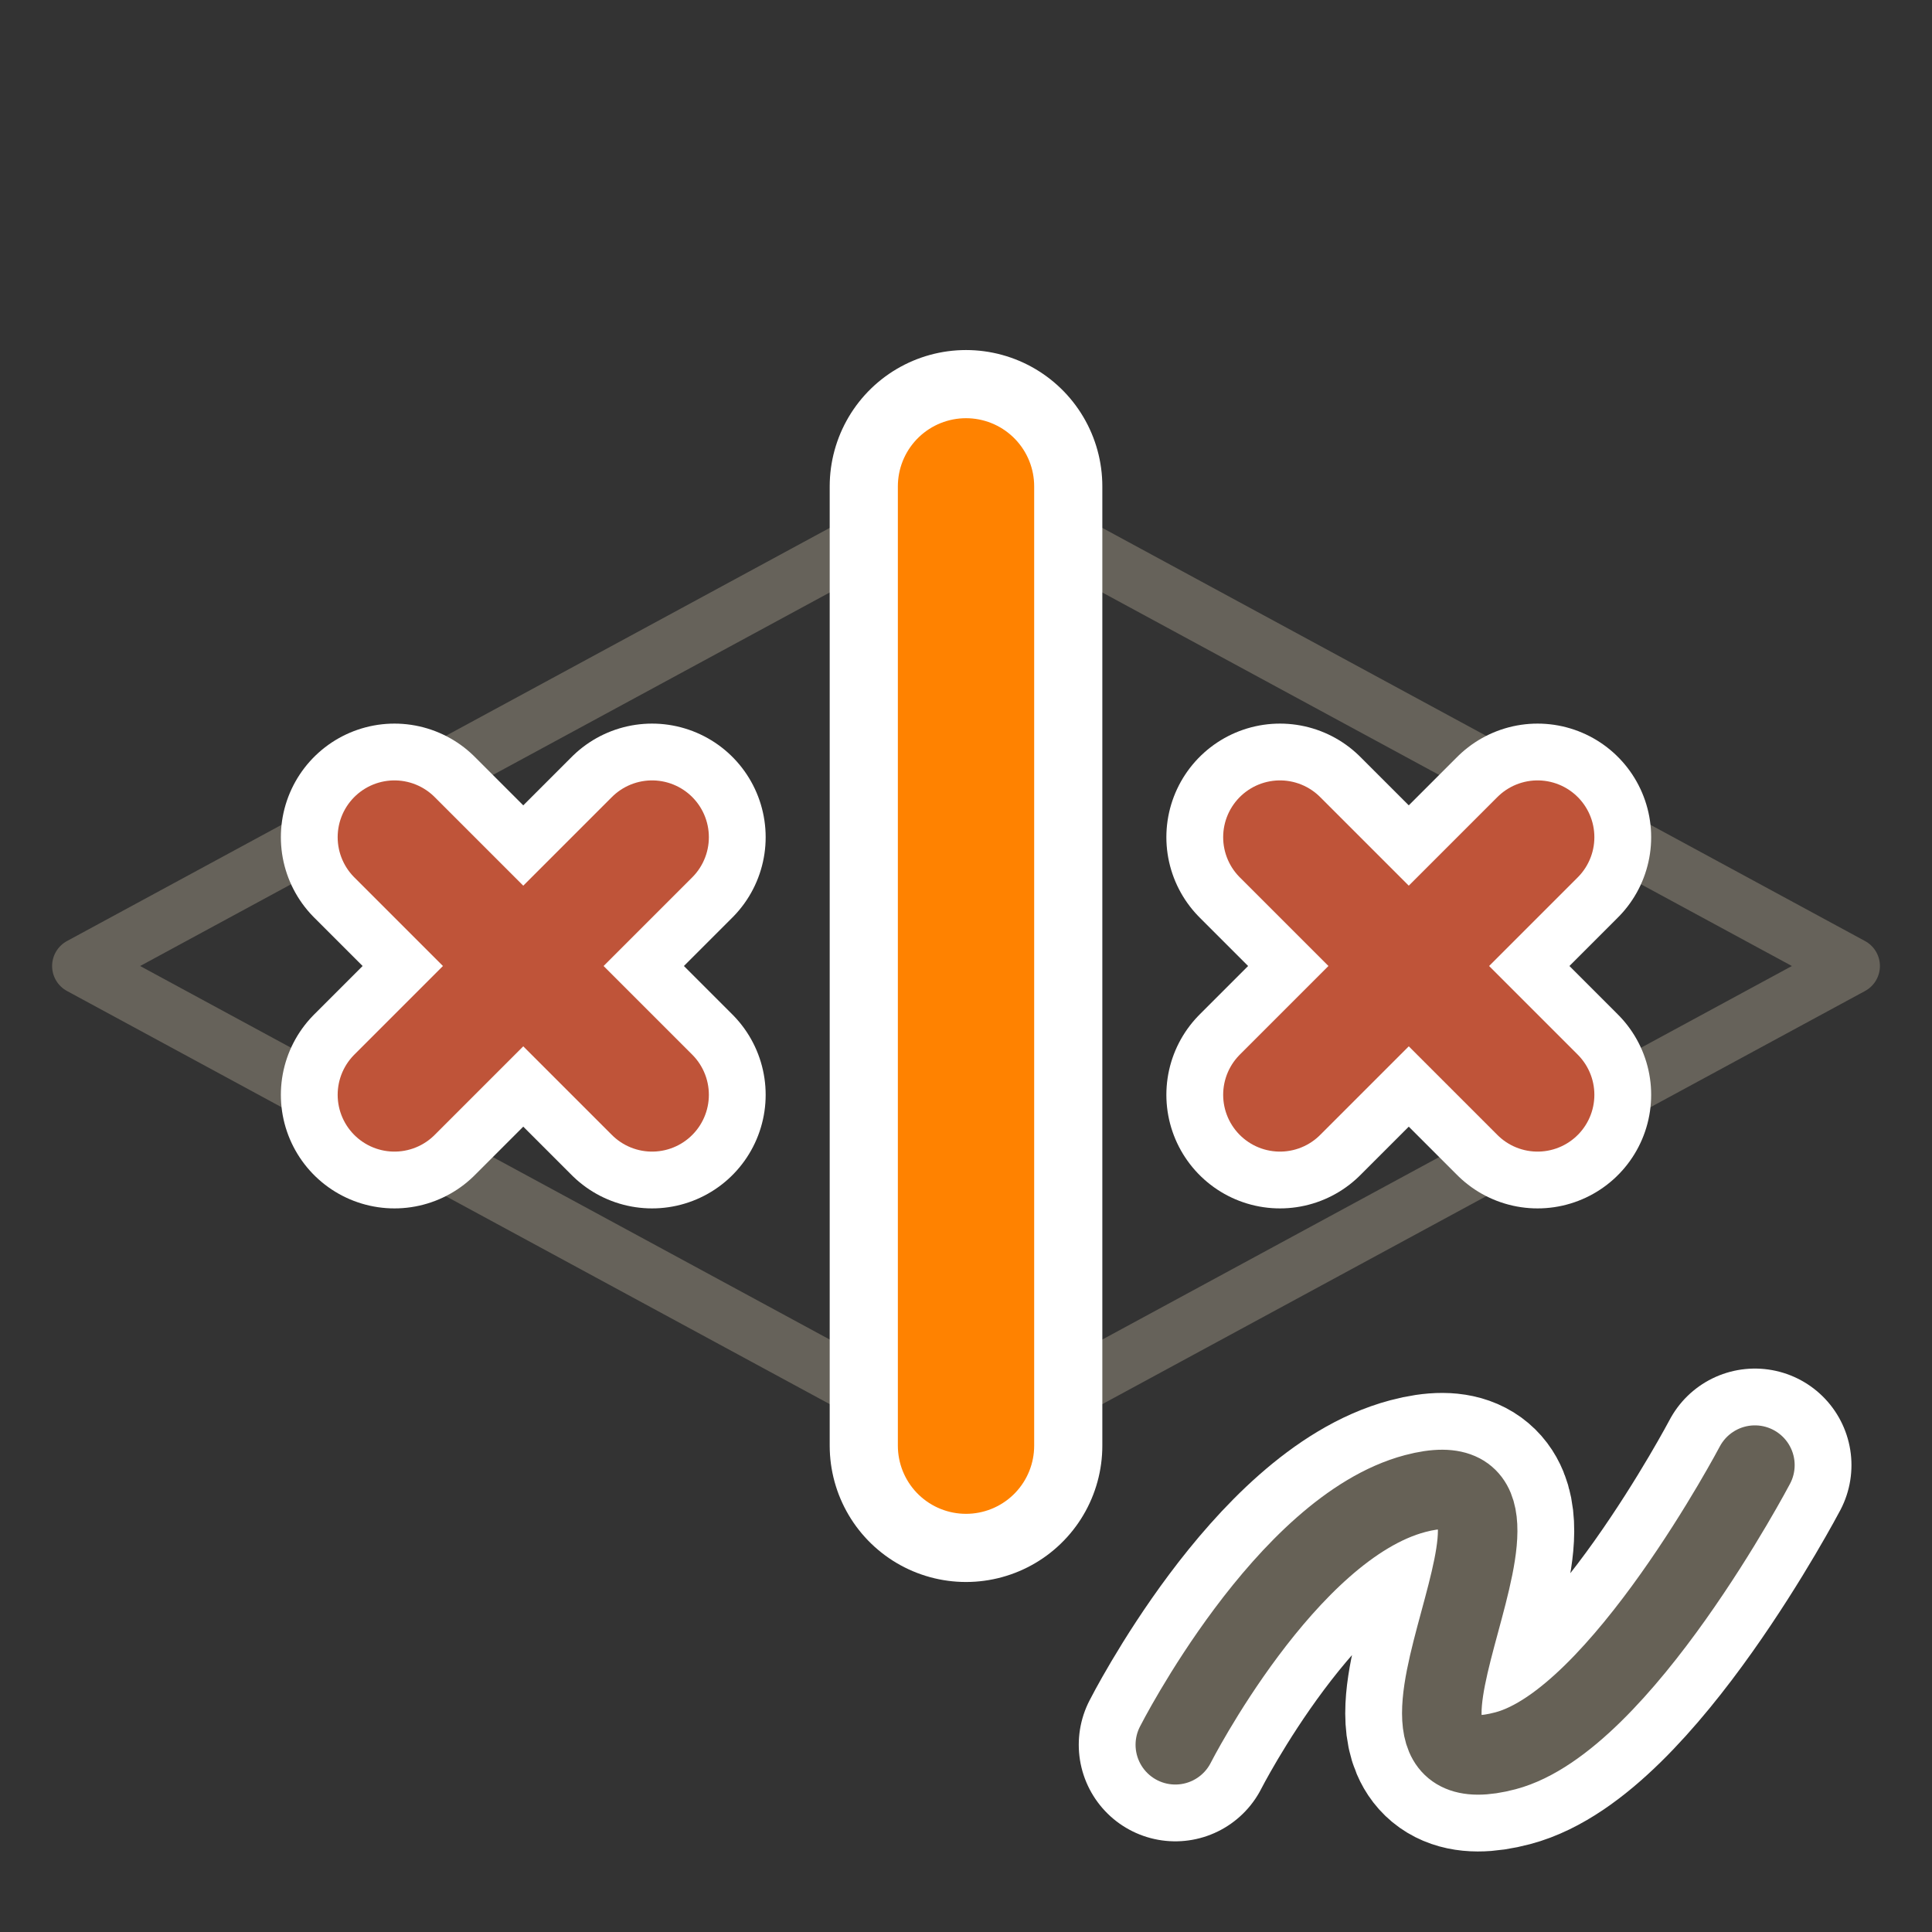
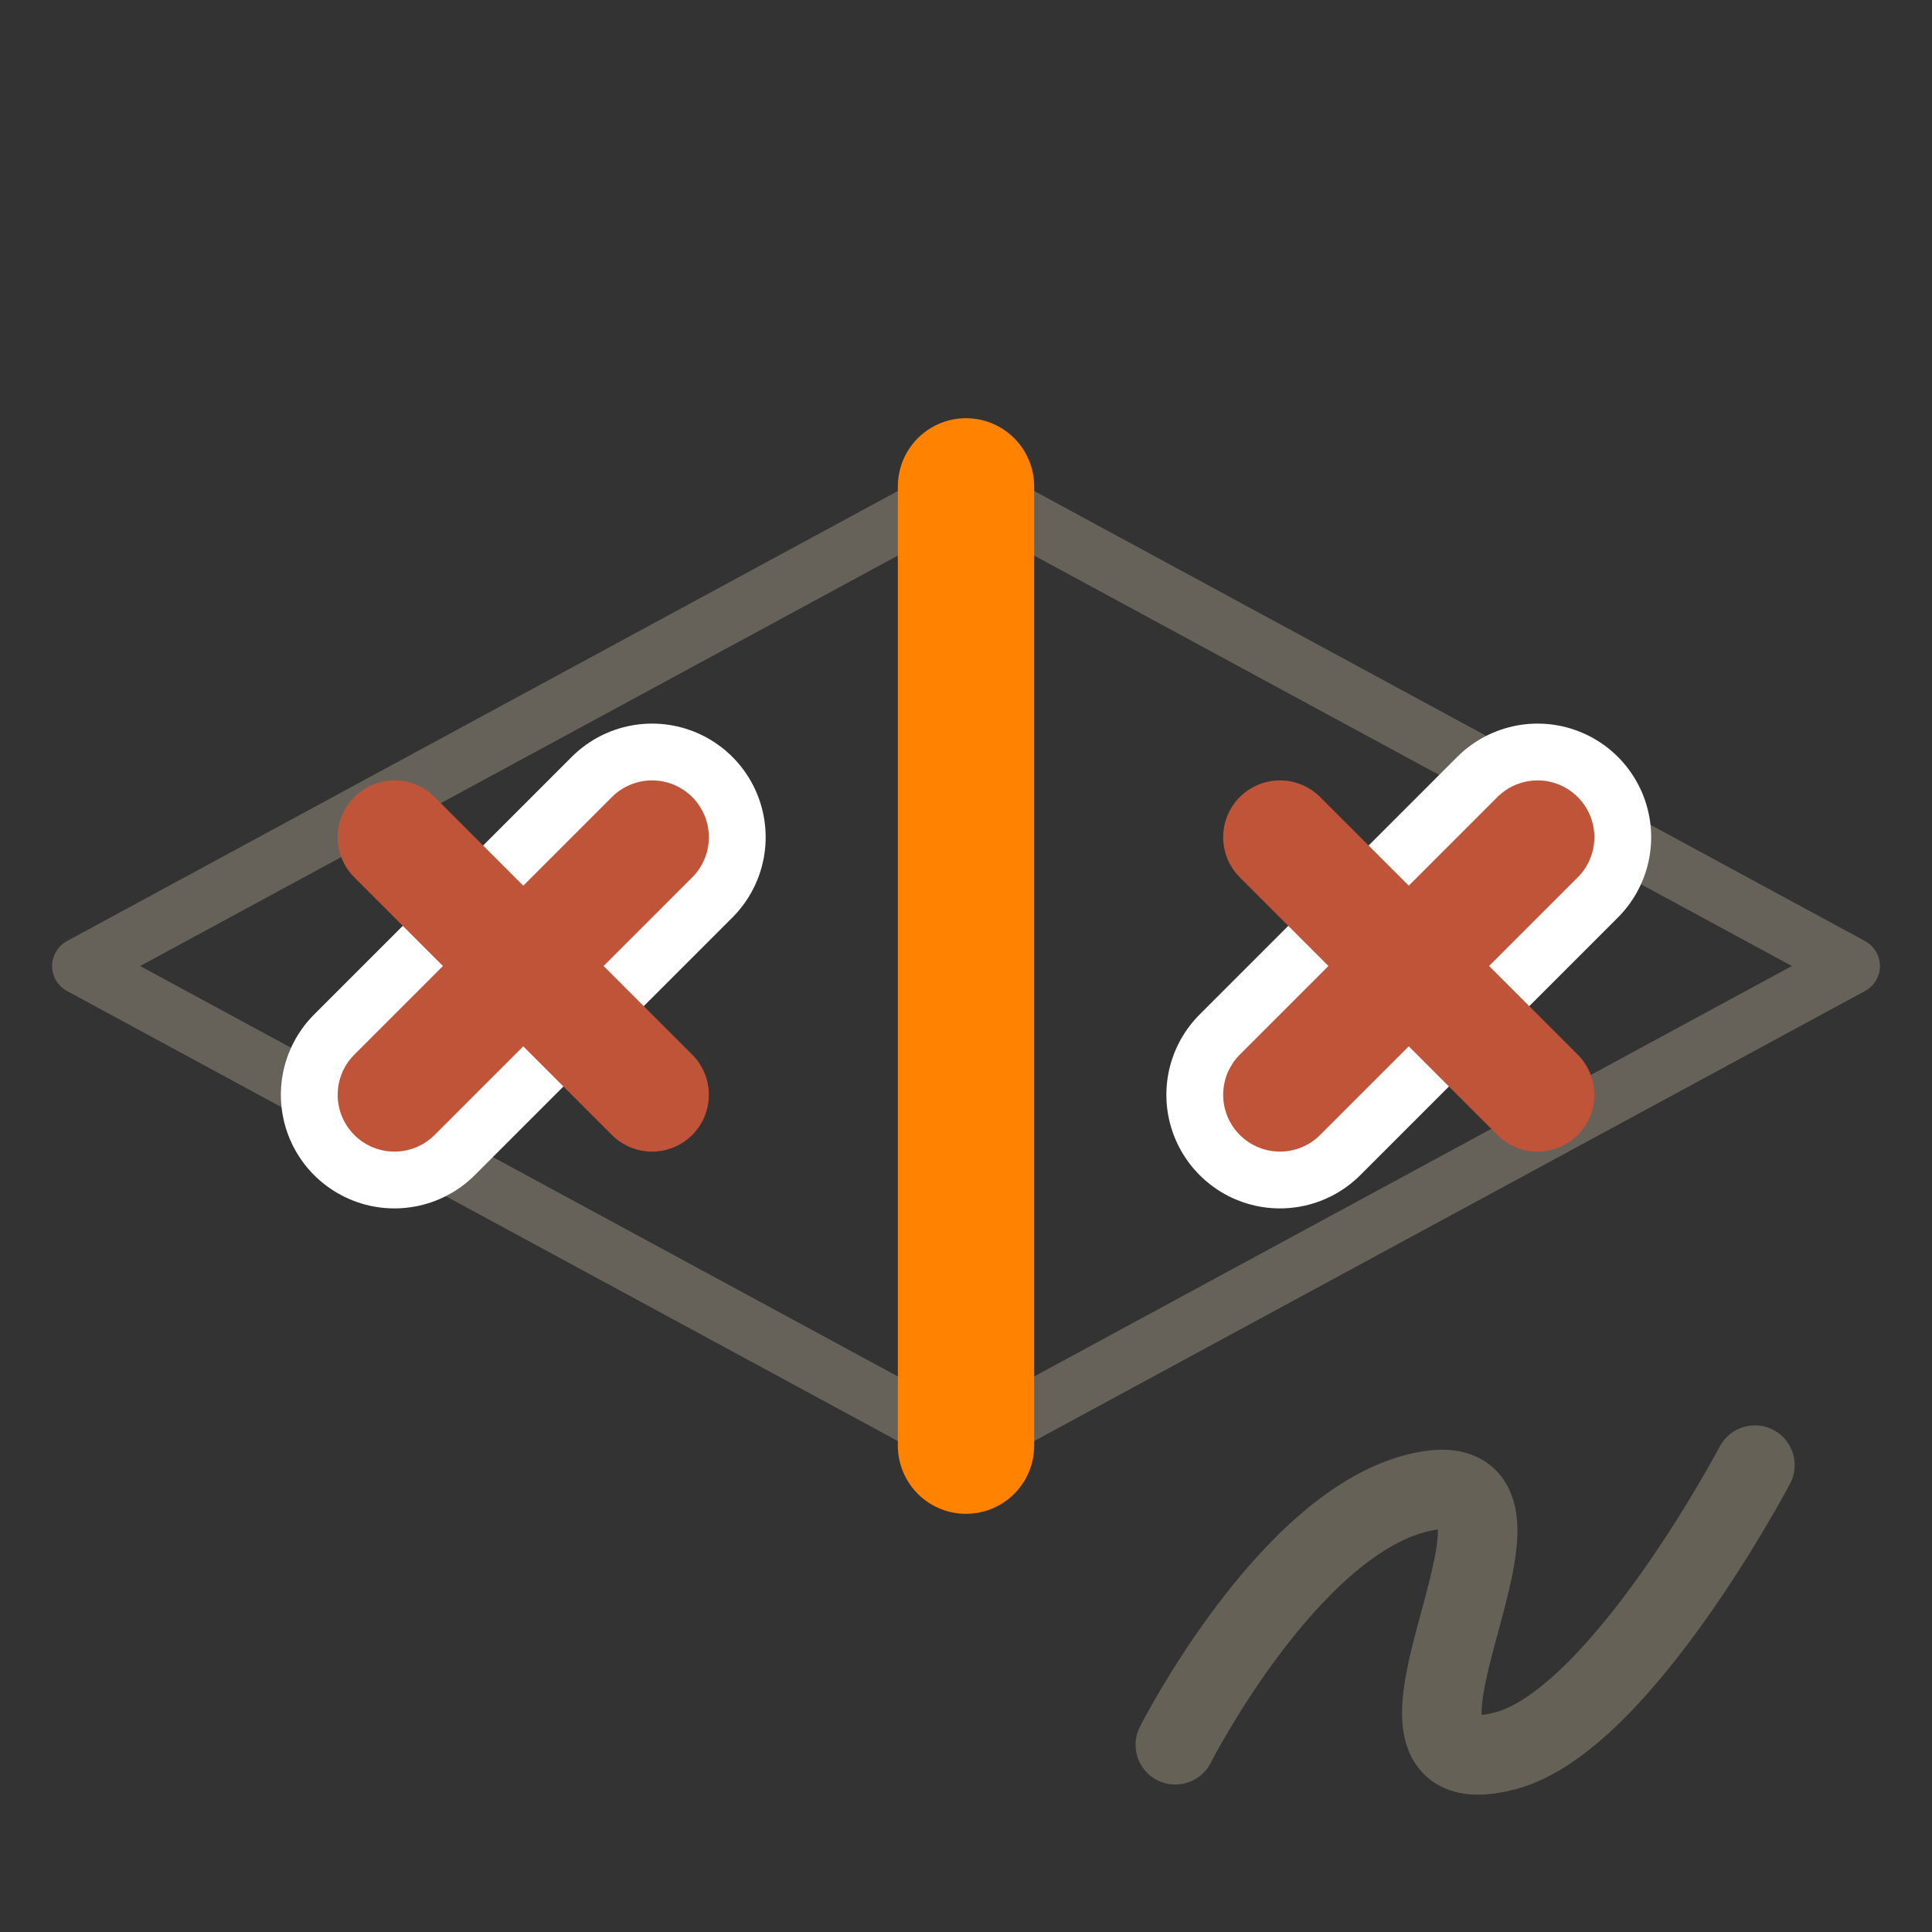
<svg xmlns="http://www.w3.org/2000/svg" id="Layer_2" data-name="Layer 2" width="680.31" height="680.31" viewBox="0 0 680.31 680.31">
  <rect x="0" y="0" width="680.31" height="680.31" fill="#333333" stroke="none" />
  <defs>
    <style>
      .cls-1 {
        stroke-width: 96px;
      }

      .cls-1, .cls-2, .cls-3, .cls-4, .cls-5, .cls-6, .cls-7, .cls-8 {
        fill: none;
      }

      .cls-1, .cls-2, .cls-3, .cls-4, .cls-6, .cls-7, .cls-8 {
        stroke-linecap: round;
        stroke-linejoin: round;
      }

      .cls-1, .cls-2, .cls-4 {
        stroke: #fff;
      }

      .cls-2 {
        stroke-width: 68px;
      }

      .cls-3 {
        stroke: #66625a;
        stroke-width: 20px;
      }

      .cls-4 {
        stroke-width: 80px;
      }

      .cls-5 {
        stroke-width: 0px;
      }

      .cls-6 {
        stroke: #bf5439;
        stroke-width: 40px;
      }

      .cls-7 {
        stroke: #666156;
        stroke-width: 28px;
      }

      .cls-8 {
        stroke: #ff8200;
        stroke-width: 48px;
      }
    </style>
  </defs>
  <g id="Holygon">
    <rect id="Export-Frame_Square" data-name="Export-Frame Square" class="cls-5" width="680.31" height="680.31" />
    <g id="Icon_Stitch" data-name="Icon Stitch">
      <polygon id="Context" class="cls-3" points="651.97 340.16 340.16 171.26 28.35 340.16 340.16 509.06 651.97 340.16" />
      <g id="Effect_Outline" data-name="Effect Outline">
        <line class="cls-4" x1="138.9" y1="385.51" x2="229.61" y2="294.8" />
-         <line class="cls-4" x1="138.9" y1="294.8" x2="229.61" y2="385.51" />
      </g>
      <g id="Effect">
        <line class="cls-6" x1="138.9" y1="385.51" x2="229.61" y2="294.8" />
        <line class="cls-6" x1="138.9" y1="294.8" x2="229.61" y2="385.51" />
      </g>
      <g id="Effect_Outline-2" data-name="Effect Outline">
        <line class="cls-4" x1="450.71" y1="385.51" x2="541.42" y2="294.8" />
-         <line class="cls-4" x1="450.71" y1="294.8" x2="541.42" y2="385.51" />
      </g>
      <g id="Effect-2" data-name="Effect">
        <line class="cls-6" x1="450.71" y1="385.51" x2="541.42" y2="294.8" />
        <line class="cls-6" x1="450.71" y1="294.8" x2="541.42" y2="385.51" />
      </g>
-       <line id="Outline" class="cls-1" x1="340.16" y1="171.26" x2="340.16" y2="509.06" />
      <line id="Effect-3" data-name="Effect" class="cls-8" x1="340.16" y1="171.26" x2="340.16" y2="509.06" />
    </g>
    <g id="Icon-Class_Draw" data-name="Icon-Class Draw">
-       <path id="Draw_Outline" data-name="Draw Outline" class="cls-2" d="M413.86,614.38s38.82-76.36,84.43-88.45c60.34-15.99-29.14,106.63,31.82,90.57,40.45-10.66,87.84-100.59,87.84-100.59" />
      <path id="Draw" class="cls-7" d="M413.86,614.38s38.82-76.36,84.43-88.45c60.34-15.99-29.14,106.63,31.82,90.57,40.45-10.66,87.84-100.59,87.84-100.59" />
    </g>
  </g>
</svg>